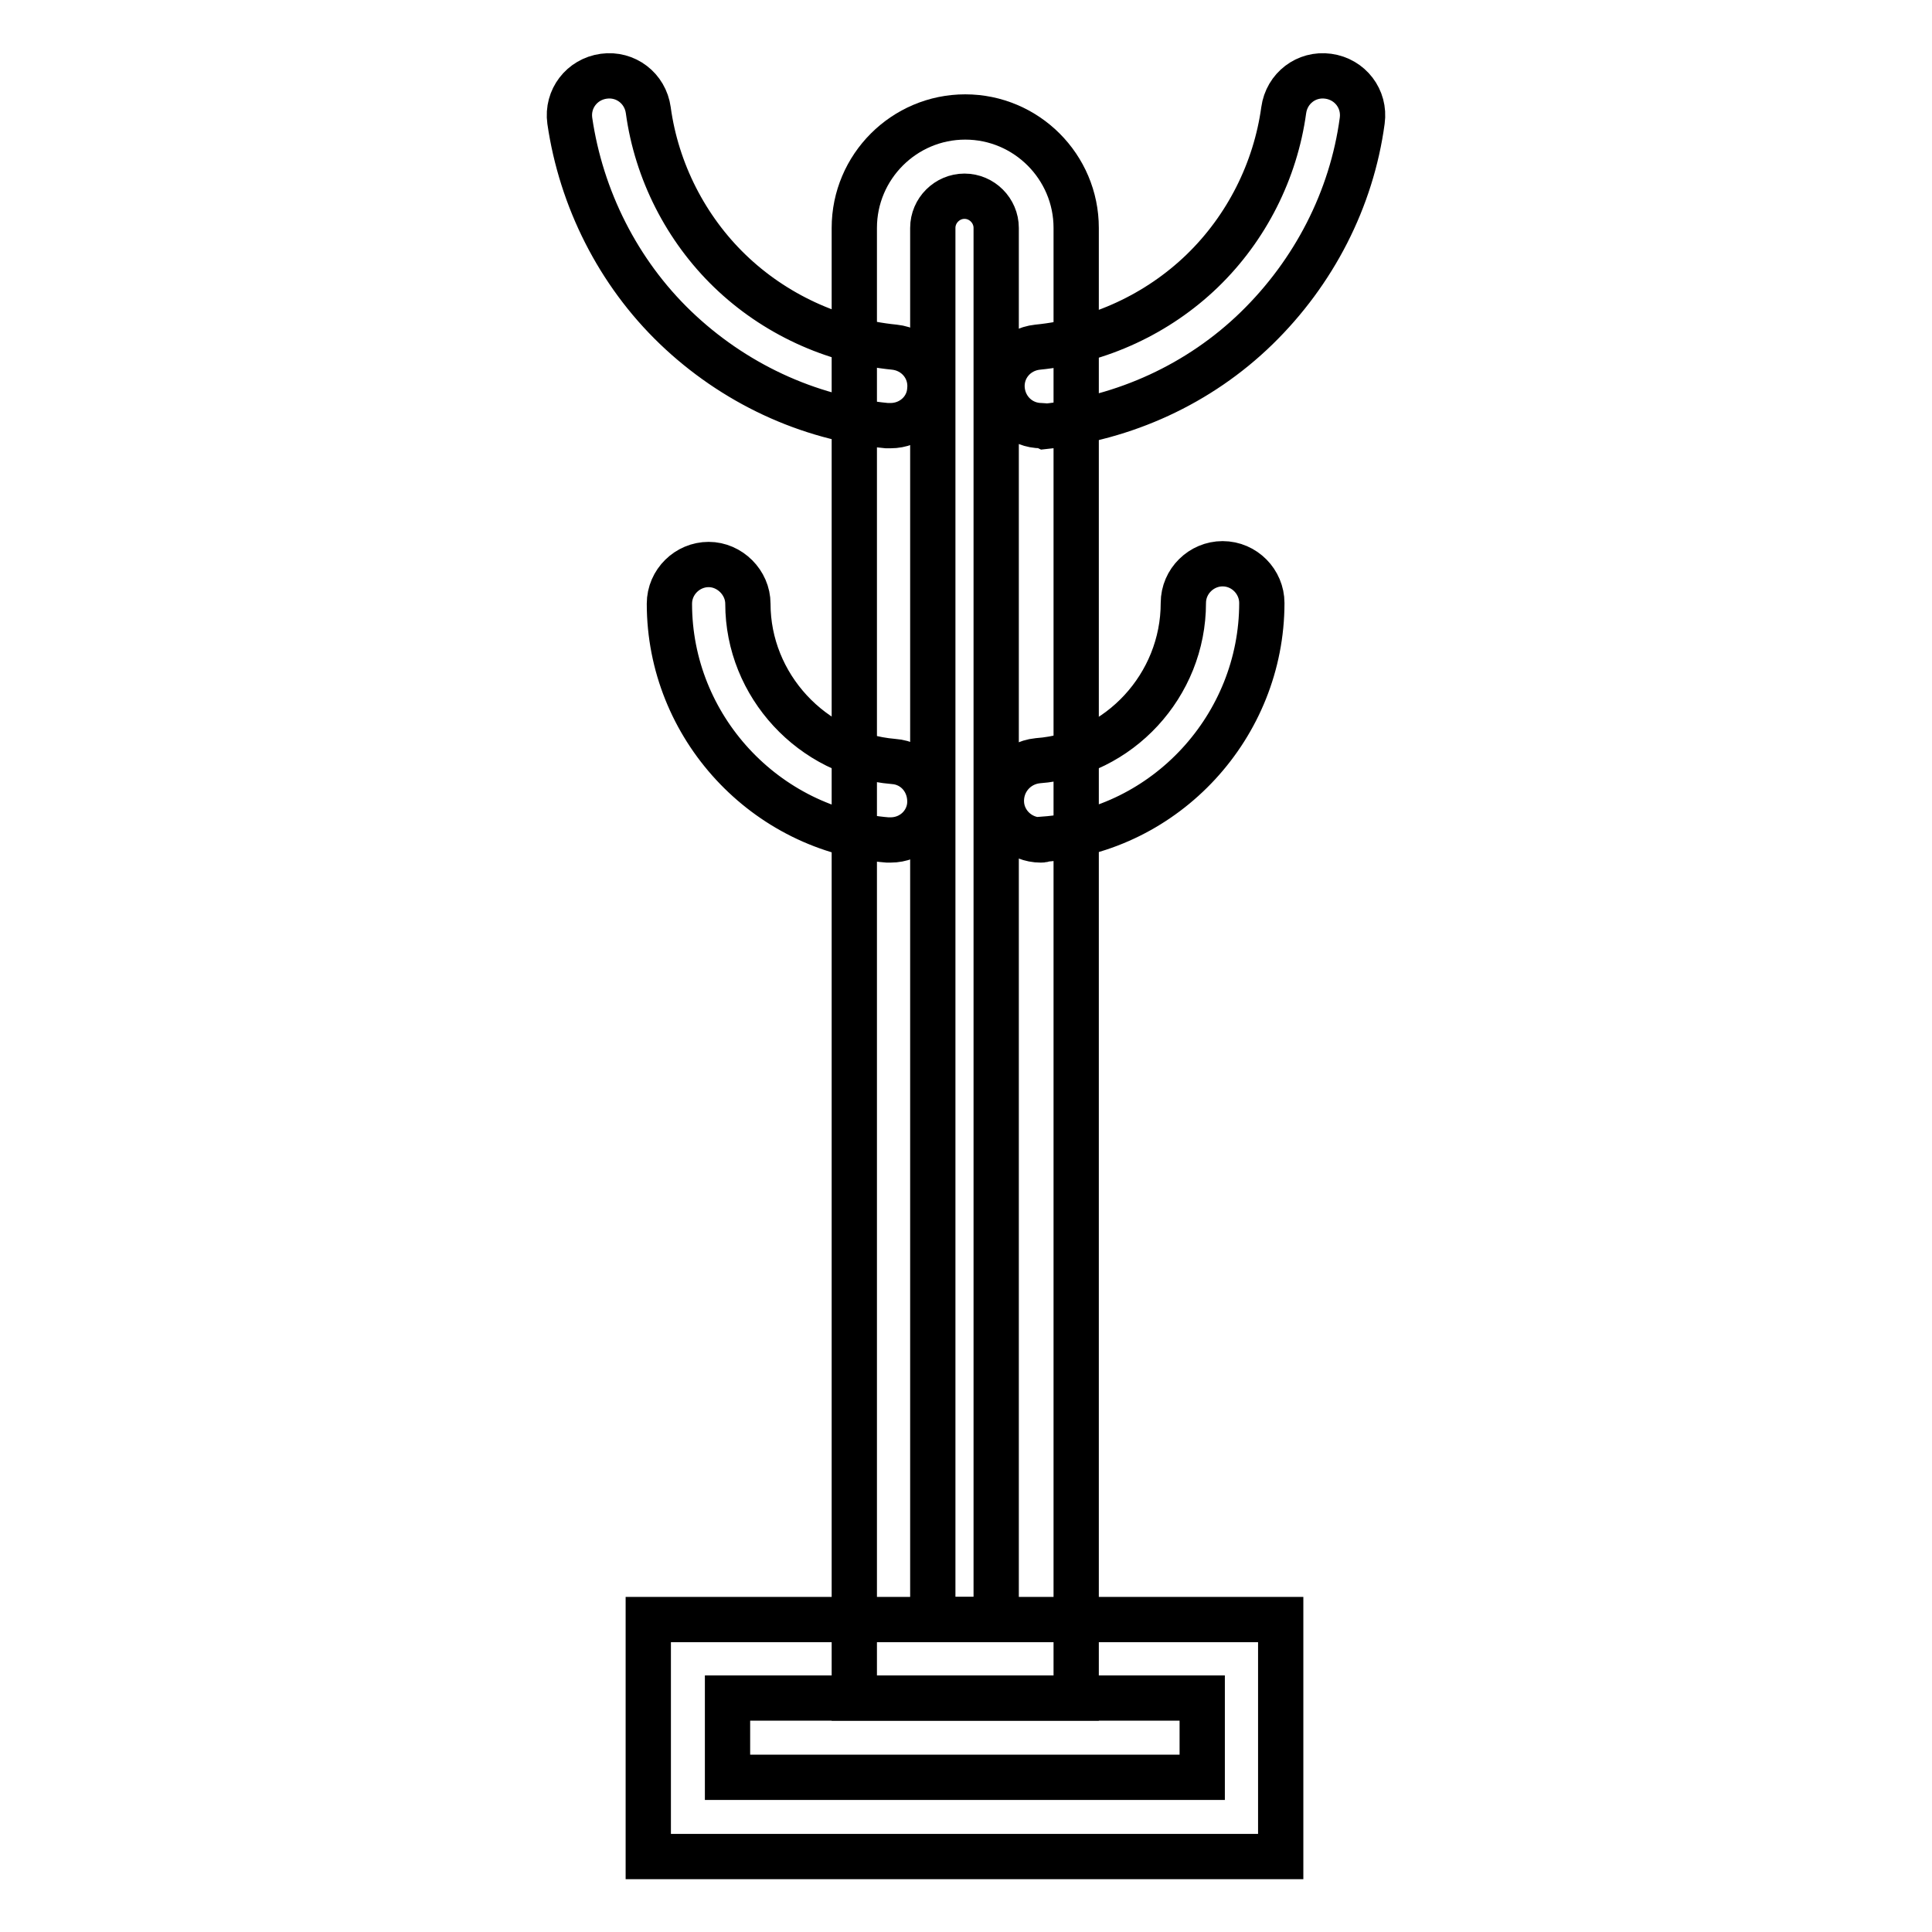
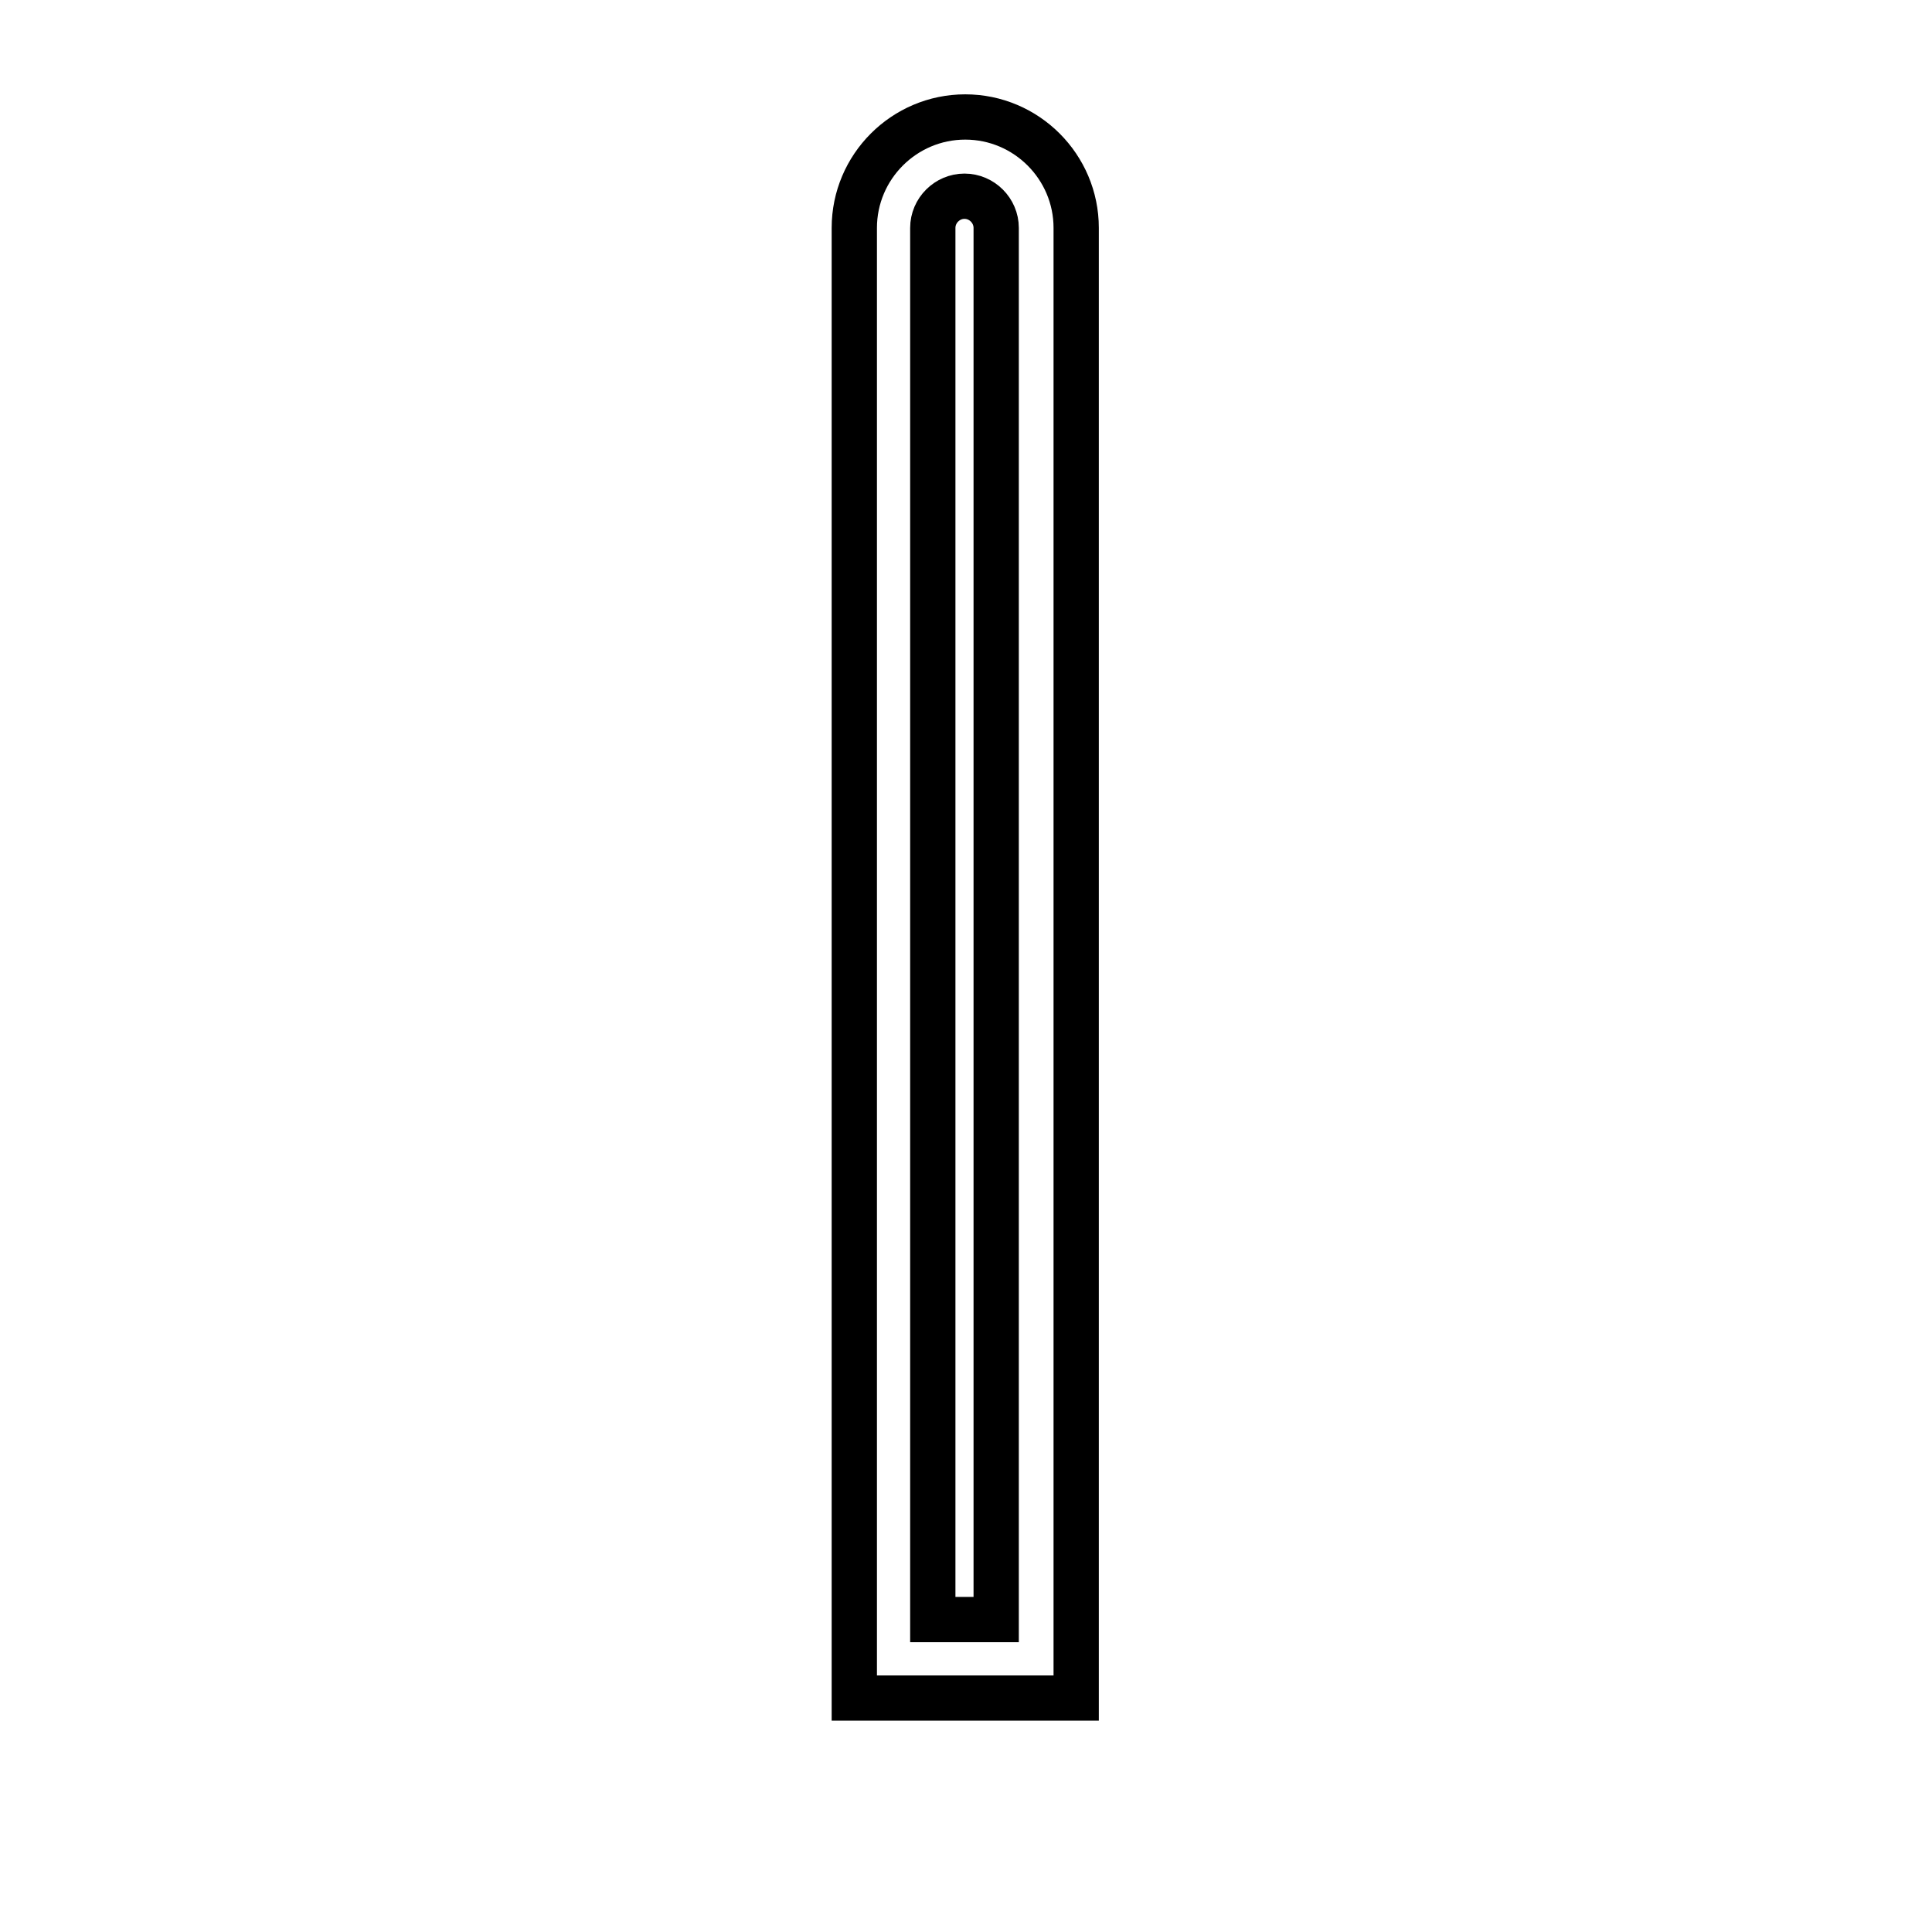
<svg xmlns="http://www.w3.org/2000/svg" version="1.1" x="0px" y="0px" viewBox="0 0 256 256" enable-background="new 0 0 256 256" xml:space="preserve">
  <g>
-     <path stroke-width="6" fill-opacity="0" stroke="#000000" d="M169.7,246H85.9v-31.4h83.8V246z M96.4,235.5h62.9V225H96.4V235.5z M118,111.3h-0.4 c-16.2-1.3-28.9-15-28.9-31.3c0-2.9,2.4-5.2,5.2-5.2s5.2,2.4,5.2,5.2c0,10.8,8.5,20,19.3,20.9c2.9,0.2,5,2.7,4.8,5.7 C123,109.2,120.8,111.3,118,111.3z M137.9,111.3c-2.7,0-5-2.1-5.2-4.8c-0.2-2.9,1.9-5.4,4.8-5.7c10.8-0.8,19.3-10,19.3-20.9 c0-2.9,2.4-5.2,5.2-5.2c2.9,0,5.2,2.4,5.2,5.2c0,16.3-12.7,30.1-28.9,31.3C138.2,111.3,138.1,111.3,137.9,111.3z M118,56.4h-0.5 c-10.5-1-20.4-5.7-28-13C81.9,36.1,77,26.3,75.5,16c-0.4-2.9,1.6-5.5,4.5-5.9c2.9-0.4,5.5,1.6,5.9,4.5c1.1,8.1,5,15.7,10.8,21.3 c5.9,5.7,13.7,9.3,21.8,10.1c2.9,0.3,5,2.8,4.7,5.7C123,54.4,120.7,56.4,118,56.4L118,56.4z M138,56.4c-2.7,0-4.9-2-5.2-4.7 c-0.3-2.9,1.8-5.4,4.7-5.7c8.1-0.8,15.9-4.4,21.8-10.1c5.9-5.7,9.7-13.3,10.8-21.3c0.4-2.9,3-4.9,5.9-4.5c2.9,0.4,4.9,3,4.5,5.9 c-1.4,10.4-6.4,20.1-14,27.5s-17.5,11.9-28,13C138.3,56.4,138.1,56.4,138,56.4L138,56.4z" />
    <path stroke-width="6" fill-opacity="0" stroke="#000000" d="M142.5,225h-29.3V30.2c0-8.1,6.6-14.7,14.7-14.7c8.1,0,14.7,6.6,14.7,14.7V225z M123.6,214.6h8.4V30.2 c0-2.3-1.9-4.2-4.2-4.2c-2.3,0-4.2,1.9-4.2,4.2V214.6z" />
  </g>
</svg>